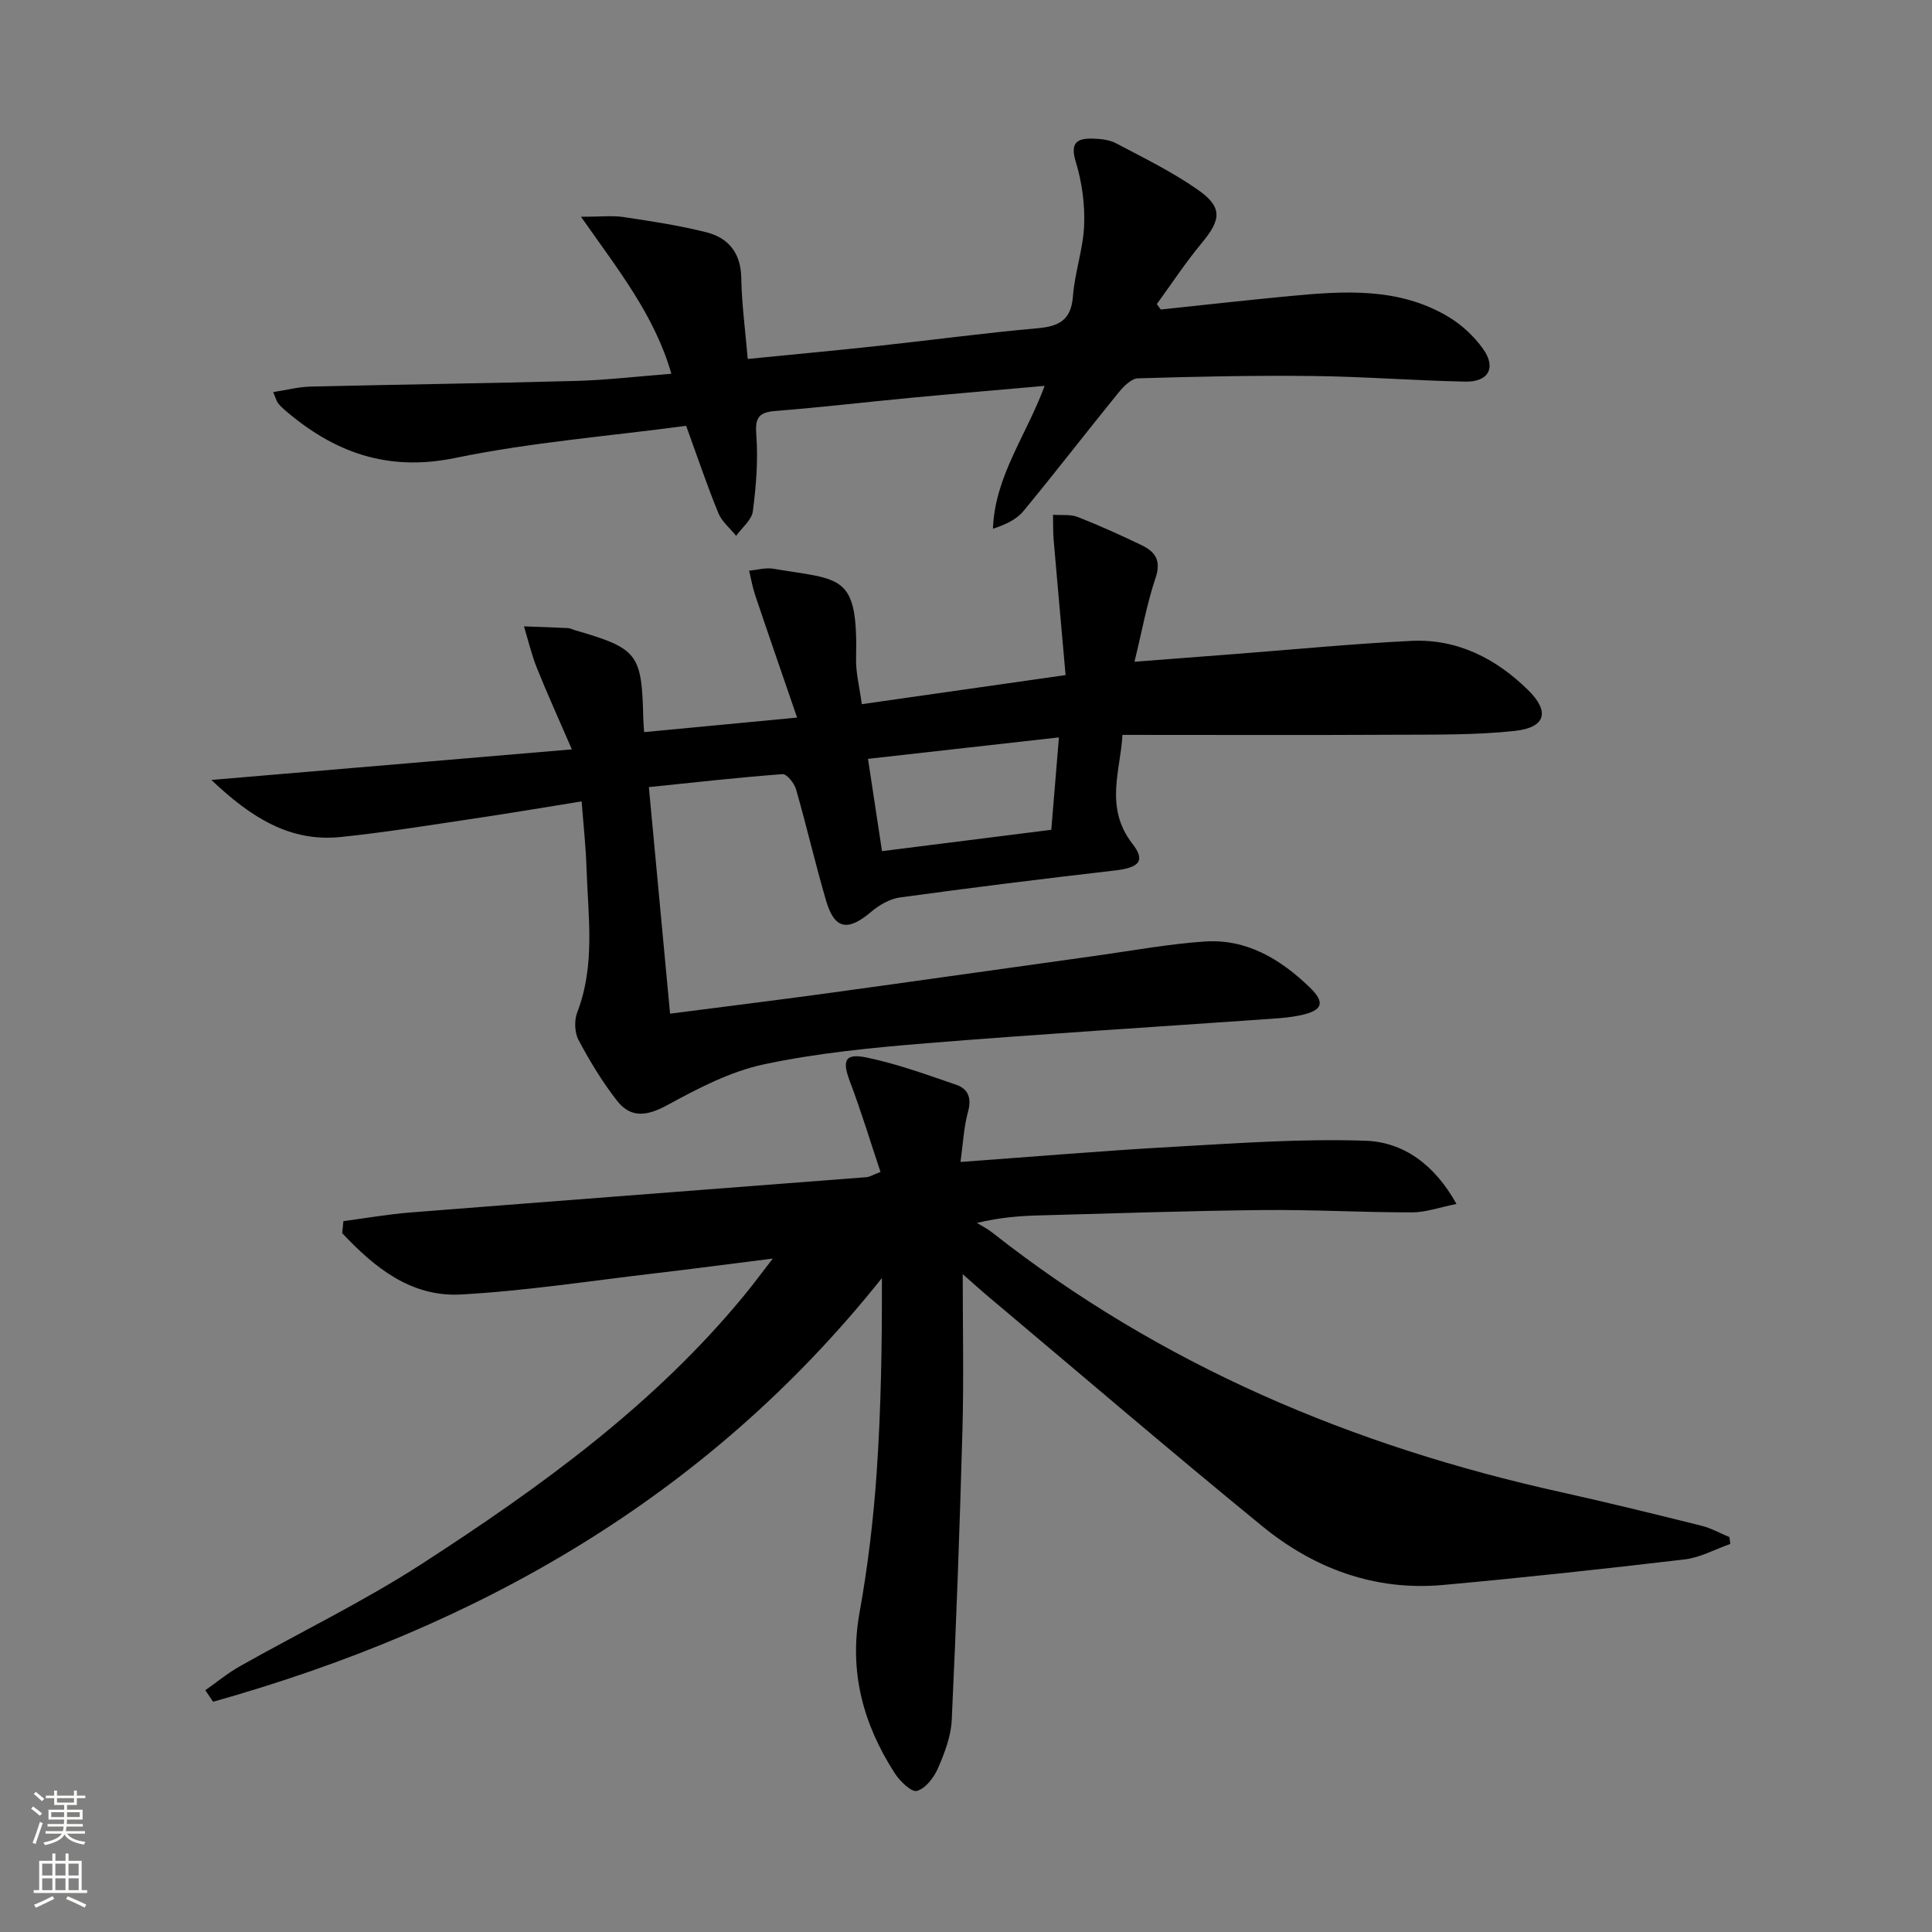
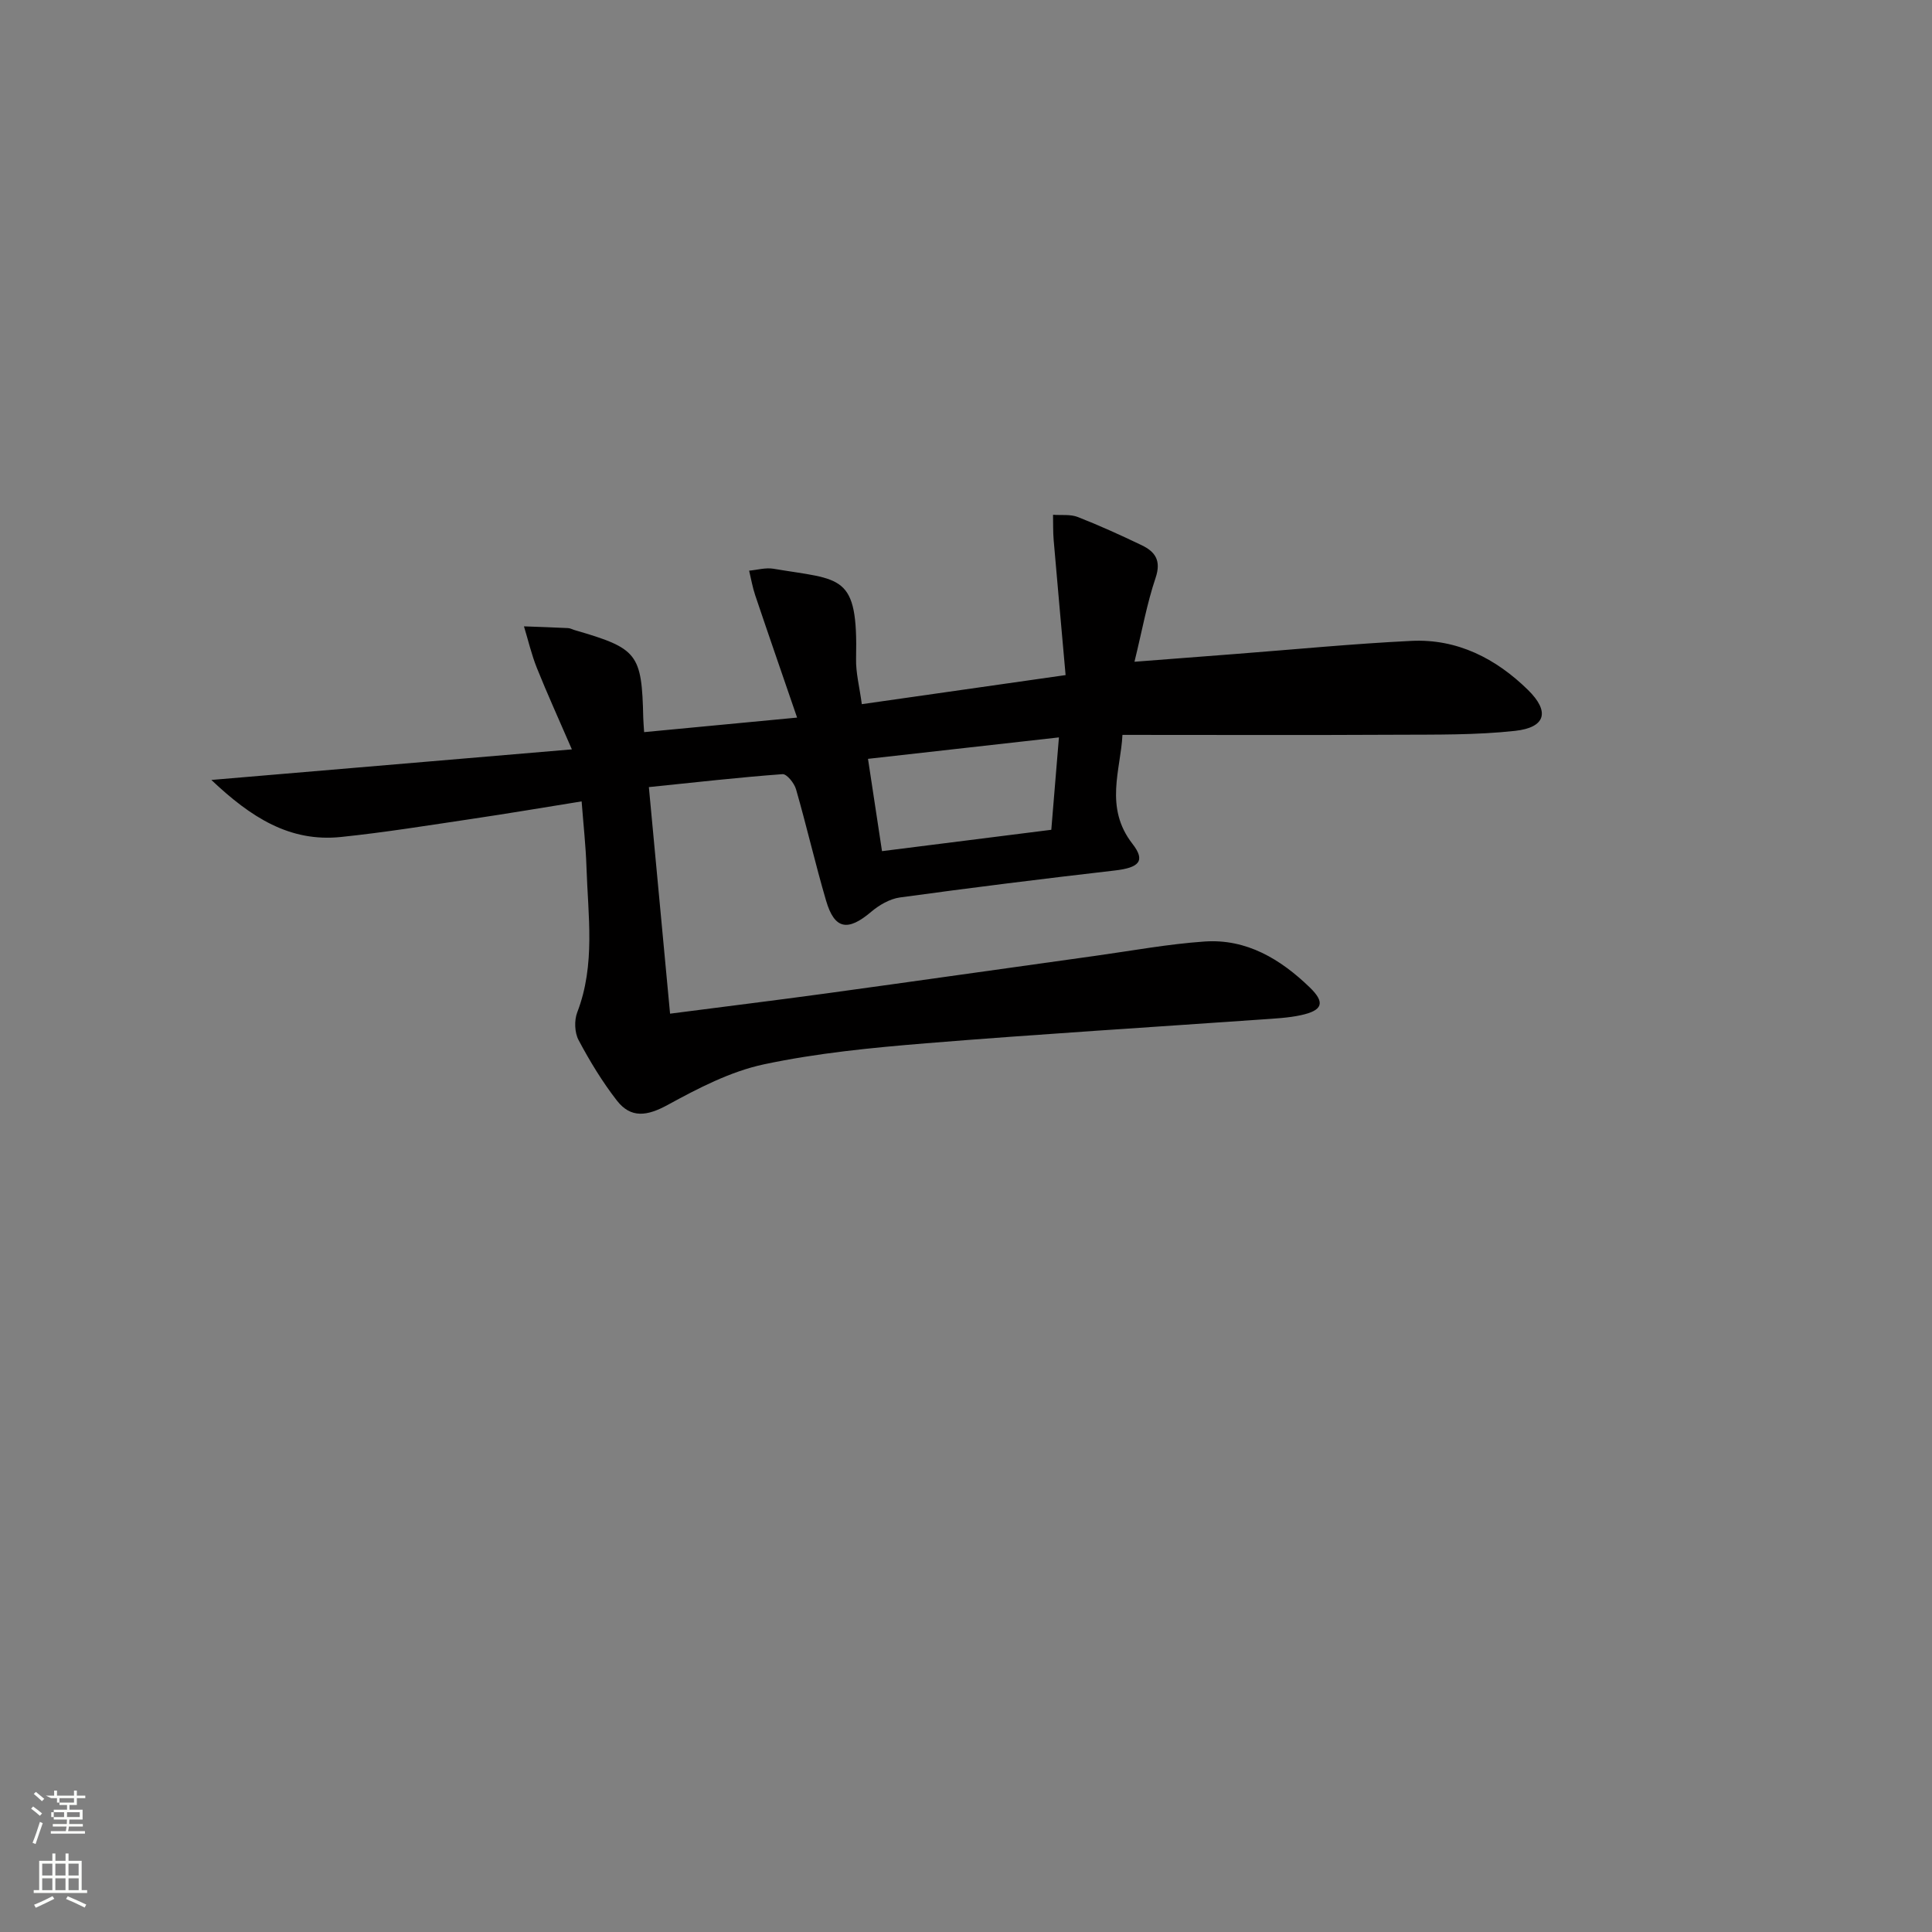
<svg xmlns="http://www.w3.org/2000/svg" enable-background="new 0 0 400 400" viewBox="0 0 400 400">
  <rect x="0" y="0" width="400" height="400" fill="#808080" stroke="none" />
  <g fill="#010000">
-     <path d="m71.1 252.82c4.62-.61 9.23-1.42 13.87-1.79 31.48-2.48 62.97-4.87 94.45-7.31.61-.05 1.19-.43 2.88-1.08-2.12-6.32-4.01-12.6-6.33-18.71-1.66-4.38-1.08-5.93 3.52-4.97 6.28 1.31 12.38 3.54 18.48 5.63 2.53.86 3.22 2.8 2.44 5.62-.86 3.13-1.01 6.46-1.55 10.36 15.12-1.09 29.64-2.33 44.18-3.14 13.22-.74 26.49-1.71 39.69-1.25 7.77.27 14.24 4.84 18.82 13.09-3.55.7-6.36 1.74-9.18 1.74-10.31.01-20.63-.59-30.94-.48-15.48.16-30.95.69-46.42 1.11-3.96.11-7.92.41-12.75 1.55 1.06.66 2.2 1.22 3.17 1.99 34.9 27.49 74.68 44.23 117.78 53.76 9.72 2.15 19.38 4.54 29.04 6.94 2.01.5 3.88 1.56 5.81 2.36.06.47.12.94.18 1.42-3.15 1.1-6.23 2.82-9.47 3.2-16.64 1.97-33.3 3.77-49.99 5.29-14.13 1.28-26.69-3.38-37.47-12.19-19.07-15.59-37.78-31.62-56.63-47.47-1.62-1.36-3.18-2.78-5.36-4.69 0 11.21.23 21.62-.05 32.01-.55 20.1-1.28 40.2-2.22 60.28-.16 3.38-1.47 6.84-2.85 10-.84 1.93-2.58 4.21-4.37 4.7-1.14.31-3.56-2.06-4.62-3.72-6.49-10.11-9.46-20.93-7.26-33.14 1.73-9.62 2.89-19.38 3.56-29.13.91-13.23 1.11-26.51 1.08-40.19-36.28 45.51-83.84 72.36-138.47 87.72-.54-.8-1.07-1.59-1.61-2.39 2.37-1.66 4.63-3.53 7.14-4.95 12.58-7.1 25.65-13.42 37.75-21.25 24.49-15.86 48.13-32.91 66.85-55.76 1.67-2.04 3.24-4.16 5.75-7.41-8.97 1.13-16.73 2.16-24.5 3.07-13.35 1.56-26.68 3.63-40.08 4.37-10.33.57-17.93-5.62-24.57-12.7.07-.85.16-1.67.25-2.49z" />
    <path d="m134.34 162.96c1.49 15.92 2.92 31.22 4.39 46.91 11.33-1.47 21.82-2.76 32.3-4.19 18.58-2.55 37.15-5.2 55.72-7.78 7.55-1.05 15.08-2.45 22.66-2.97 8.69-.59 15.7 3.65 21.75 9.49 3.27 3.16 2.71 4.8-1.91 5.78-2.58.55-5.26.67-7.9.86-23.21 1.63-46.43 3.05-69.62 4.94-11.24.92-22.56 2.02-33.57 4.36-6.95 1.48-13.62 4.96-19.94 8.41-4.18 2.28-7.58 2.85-10.5-.91-3.02-3.89-5.62-8.17-7.93-12.52-.83-1.55-.92-4.07-.28-5.74 3.81-9.89 2.23-20.05 1.91-30.14-.14-4.3-.62-8.59-1-13.54-7.77 1.25-15.22 2.51-22.7 3.62-9.03 1.34-18.06 2.81-27.14 3.75-10.57 1.09-18.59-4.02-26.82-11.81 25.26-2.14 49.12-4.17 74.64-6.33-2.78-6.42-5.13-11.58-7.24-16.84-1.12-2.79-1.8-5.75-2.68-8.63 3.04.11 6.07.21 9.11.36.48.02.95.29 1.43.43 13.02 3.78 13.86 4.85 14.16 18.19.02.8.1 1.61.18 2.92 10.28-.98 20.27-1.92 31.67-3.01-3.05-8.89-5.9-17.09-8.67-25.32-.56-1.65-.85-3.4-1.26-5.1 1.67-.15 3.41-.67 5.01-.4 14.16 2.39 17.54.92 17.13 18.61-.07 2.94.72 5.89 1.19 9.43 13.75-1.96 27.28-3.89 42.19-6.02-.85-9.58-1.68-18.76-2.47-27.95-.15-1.74-.09-3.49-.13-5.24 1.72.13 3.59-.14 5.12.46 4.48 1.75 8.87 3.75 13.21 5.83 2.83 1.35 4.11 3.19 2.9 6.78-1.79 5.3-2.78 10.87-4.37 17.36 7.4-.57 14.22-1.1 21.03-1.62 12.1-.93 24.18-2.11 36.29-2.7 9.5-.47 17.51 3.64 24.15 10.15 4.59 4.5 3.67 7.79-2.7 8.48-8.06.88-16.25.76-24.38.8-18.79.1-37.58.03-56.88.03-.34 7.16-3.82 14.98 2.07 22.55 2.78 3.57 1.38 4.95-3.68 5.53-14.84 1.71-29.67 3.55-44.47 5.58-2.09.29-4.29 1.57-5.94 2.97-4.85 4.11-7.59 3.66-9.34-2.31-2.24-7.64-4.02-15.41-6.22-23.06-.36-1.26-1.92-3.2-2.8-3.13-9.06.67-18.1 1.7-27.67 2.68zm84.9-10.29c-13.49 1.52-26.25 2.95-39.53 4.44 1.01 6.67 1.92 12.67 2.9 19.11 11.95-1.51 23.51-2.96 35.05-4.42.53-6.44 1.02-12.35 1.58-19.13z" />
-     <path d="m216.28 79.89c-9.54.85-18.46 1.6-27.36 2.44-9.43.89-18.84 2-28.29 2.75-3.46.27-4.33 1.29-4.05 4.92.4 5.24-.03 10.61-.71 15.85-.23 1.81-2.26 3.4-3.46 5.09-1.25-1.56-2.95-2.93-3.68-4.7-2.32-5.66-4.27-11.47-6.67-18.08-16.05 2.15-32.15 3.42-47.85 6.66-14.03 2.89-25.1-1.17-35.31-9.98-.5-.43-.99-.91-1.38-1.44-.28-.38-.39-.88-.95-2.22 2.73-.42 5.21-1.08 7.69-1.14 18.31-.44 36.62-.67 54.92-1.17 6.45-.18 12.88-.95 19.82-1.48-3.46-12.09-11-21.51-18.71-32.51 4.07 0 6.5-.29 8.82.06 5.73.86 11.49 1.73 17.1 3.14 4.6 1.16 7.17 4.28 7.26 9.44.1 5.42.83 10.82 1.34 16.8 9.53-.95 18.43-1.77 27.32-2.74 10.9-1.18 21.78-2.65 32.7-3.62 4.46-.4 6.94-1.7 7.31-6.62.37-4.94 2.13-9.79 2.32-14.72.17-4.34-.45-8.91-1.72-13.07-1.21-3.96.17-4.94 3.52-4.85 1.63.04 3.44.24 4.84.98 5.71 3.02 11.57 5.88 16.85 9.57 5.21 3.64 4.91 6.19.87 11.05-3.34 4.02-6.23 8.42-9.31 12.65.27.38.54.76.81 1.13 8.83-.93 17.66-1.92 26.5-2.76 11.33-1.08 22.71-1.91 33.04 4.26 2.76 1.65 5.33 4.04 7.19 6.65 2.78 3.89 1.14 6.88-3.67 6.78-10.47-.21-20.94-1.04-31.41-1.16-12.12-.14-24.25.11-36.36.48-1.41.04-3.04 1.73-4.1 3.04-6.6 8.11-12.98 16.41-19.64 24.47-1.44 1.74-3.73 2.79-6.29 3.63.39-10.87 6.87-19.21 10.7-29.58z" />
  </g>
-   <path d="m6.44 374.46.42-.45c.65.47 1.27.95 1.85 1.44l-.45.49c-.65-.56-1.25-1.06-1.82-1.48m.93 7.33-.63-.26c.55-1.36 1.05-2.8 1.52-4.33.19.1.38.19.59.27-.46 1.29-.95 2.73-1.48 4.32m-.38-10.38.44-.42c.43.34 1.01.82 1.74 1.44l-.49.49c-.53-.51-1.09-1.01-1.69-1.51m2.5.35h1.72v-1.04h.59v1.04h3.52v-1.04h.59v1.04h1.75v.53h-1.75v1.42h-2.03v.97h3.22v2.03h-3.24c0 .35-.01.66-.03.93h3.32v.53h-3.37c-.03.27-.08.58-.15.94h3.96v.53h-3.71c.67.92 1.93 1.48 3.79 1.68-.13.24-.23.44-.29.59-2.13-.38-3.48-1.08-4.04-2.12-.43.97-1.77 1.72-4.03 2.23-.09-.19-.2-.37-.33-.55 2.1-.42 3.37-1.03 3.81-1.83h-3.36v-.53h3.58c.08-.29.13-.61.16-.94h-3.33v-.53h3.39c.02-.27.04-.58.04-.93h-3.23v-2.03h3.25v-.97h-2.07v-1.42h-1.73zm1.12 3.44v1h2.65c.01-.3.02-.44.01-.4v-.25-.35zm1.19-2h3.52v-.91h-3.52zm4.71 2h-2.63v.59c0 .15-.01.28-.01.4h2.64z" fill="#fbfcfa" />
+   <path d="m6.44 374.46.42-.45c.65.47 1.27.95 1.85 1.44l-.45.49c-.65-.56-1.25-1.06-1.82-1.48m.93 7.33-.63-.26c.55-1.36 1.05-2.8 1.52-4.33.19.1.38.19.59.27-.46 1.29-.95 2.73-1.48 4.32m-.38-10.38.44-.42c.43.34 1.01.82 1.74 1.44l-.49.49c-.53-.51-1.09-1.01-1.69-1.51m2.5.35h1.72v-1.04h.59v1.04h3.52v-1.04h.59v1.04h1.75v.53h-1.75v1.42h-2.03v.97h3.22v2.03h-3.24c0 .35-.01.66-.03.93h3.32v.53h-3.37c-.03.27-.08.58-.15.94h3.96v.53h-3.71h-3.36v-.53h3.58c.08-.29.13-.61.16-.94h-3.33v-.53h3.39c.02-.27.04-.58.04-.93h-3.23v-2.03h3.25v-.97h-2.07v-1.42h-1.73zm1.12 3.44v1h2.65c.01-.3.02-.44.01-.4v-.25-.35zm1.19-2h3.52v-.91h-3.52zm4.71 2h-2.63v.59c0 .15-.01.28-.01.4h2.64z" fill="#fbfcfa" />
  <path d="m13.56 383.74h.63v1.52h2.72v6.07h1.13v.6h-11.06v-.6h1.13v-6.07h2.73v-1.52h.63v1.52h2.1v-1.52zm-2.69 8.83.38.56c-1.24.63-2.53 1.25-3.85 1.85-.1-.21-.21-.42-.34-.63 1.36-.55 2.63-1.15 3.81-1.78m-2.13-4.27h2.1v-2.45h-2.1zm0 3.04h2.1v-2.46h-2.1zm2.72-3.04h2.1v-2.45h-2.1zm0 3.04h2.1v-2.46h-2.1zm6.07 3.6c-1.41-.71-2.7-1.3-3.86-1.78l.35-.56c1.45.62 2.75 1.19 3.84 1.72zm-1.25-9.09h-2.1v2.45h2.1zm-2.09 5.49h2.1v-2.46h-2.1z" fill="#fbfcfa" />
</svg>